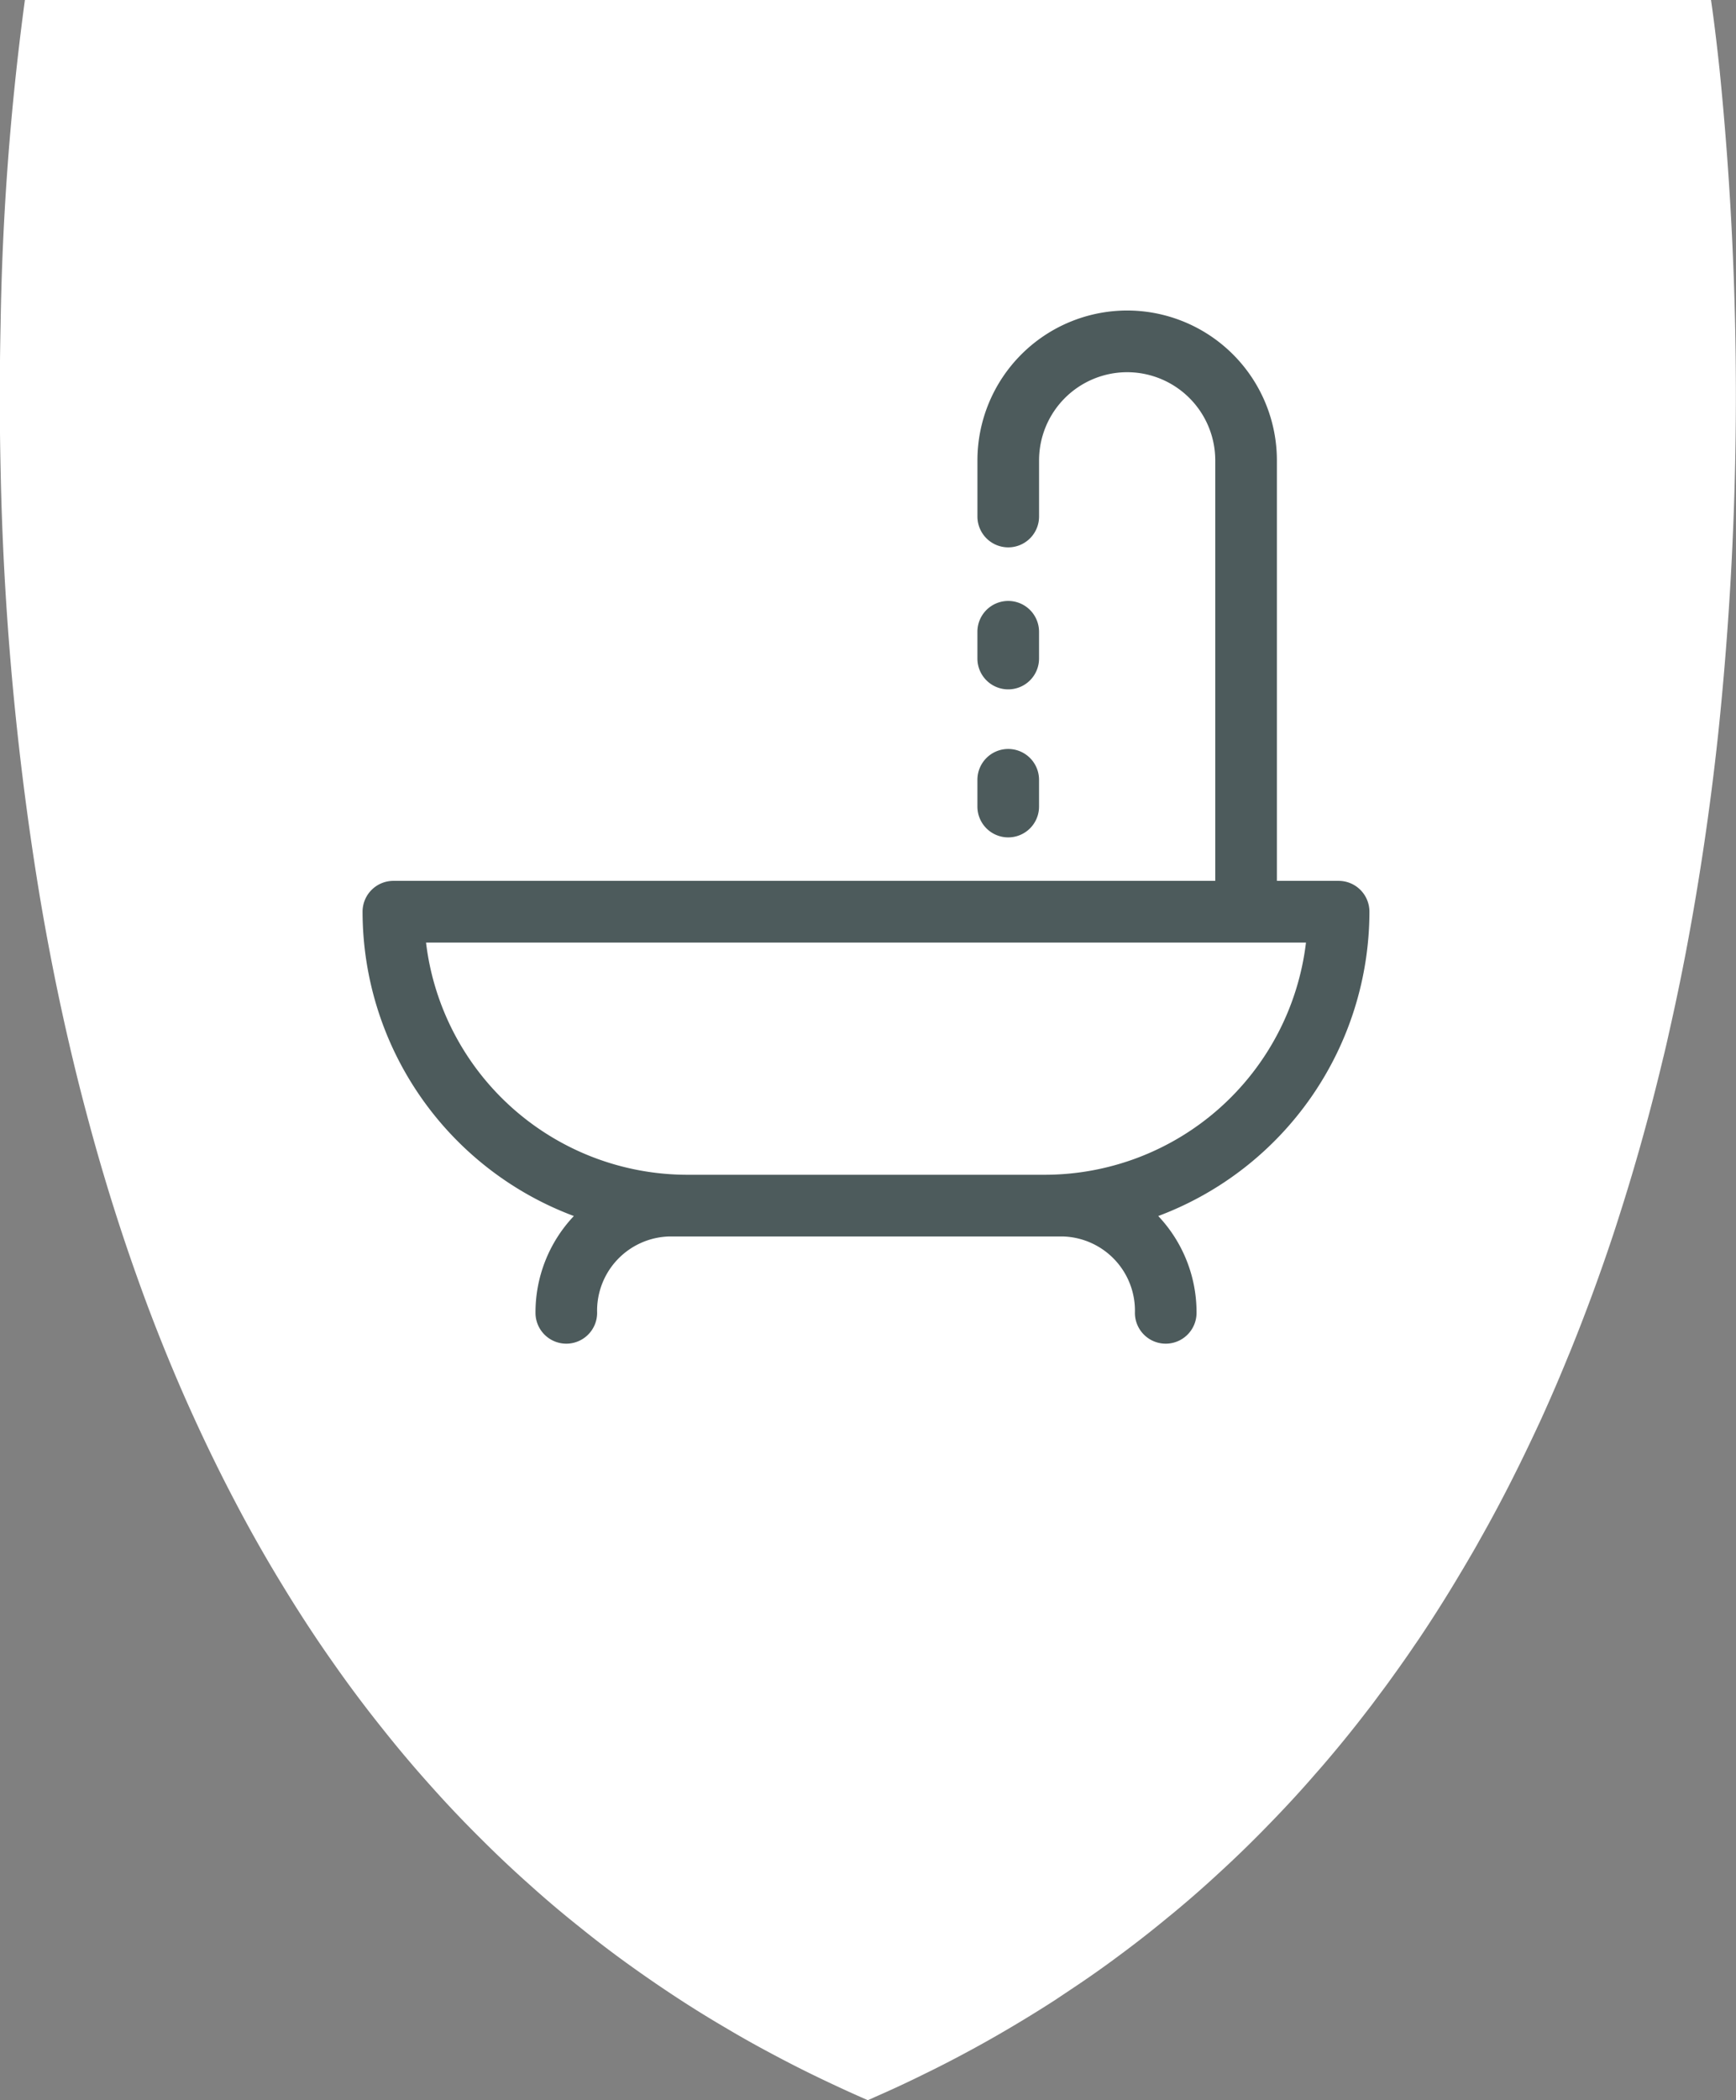
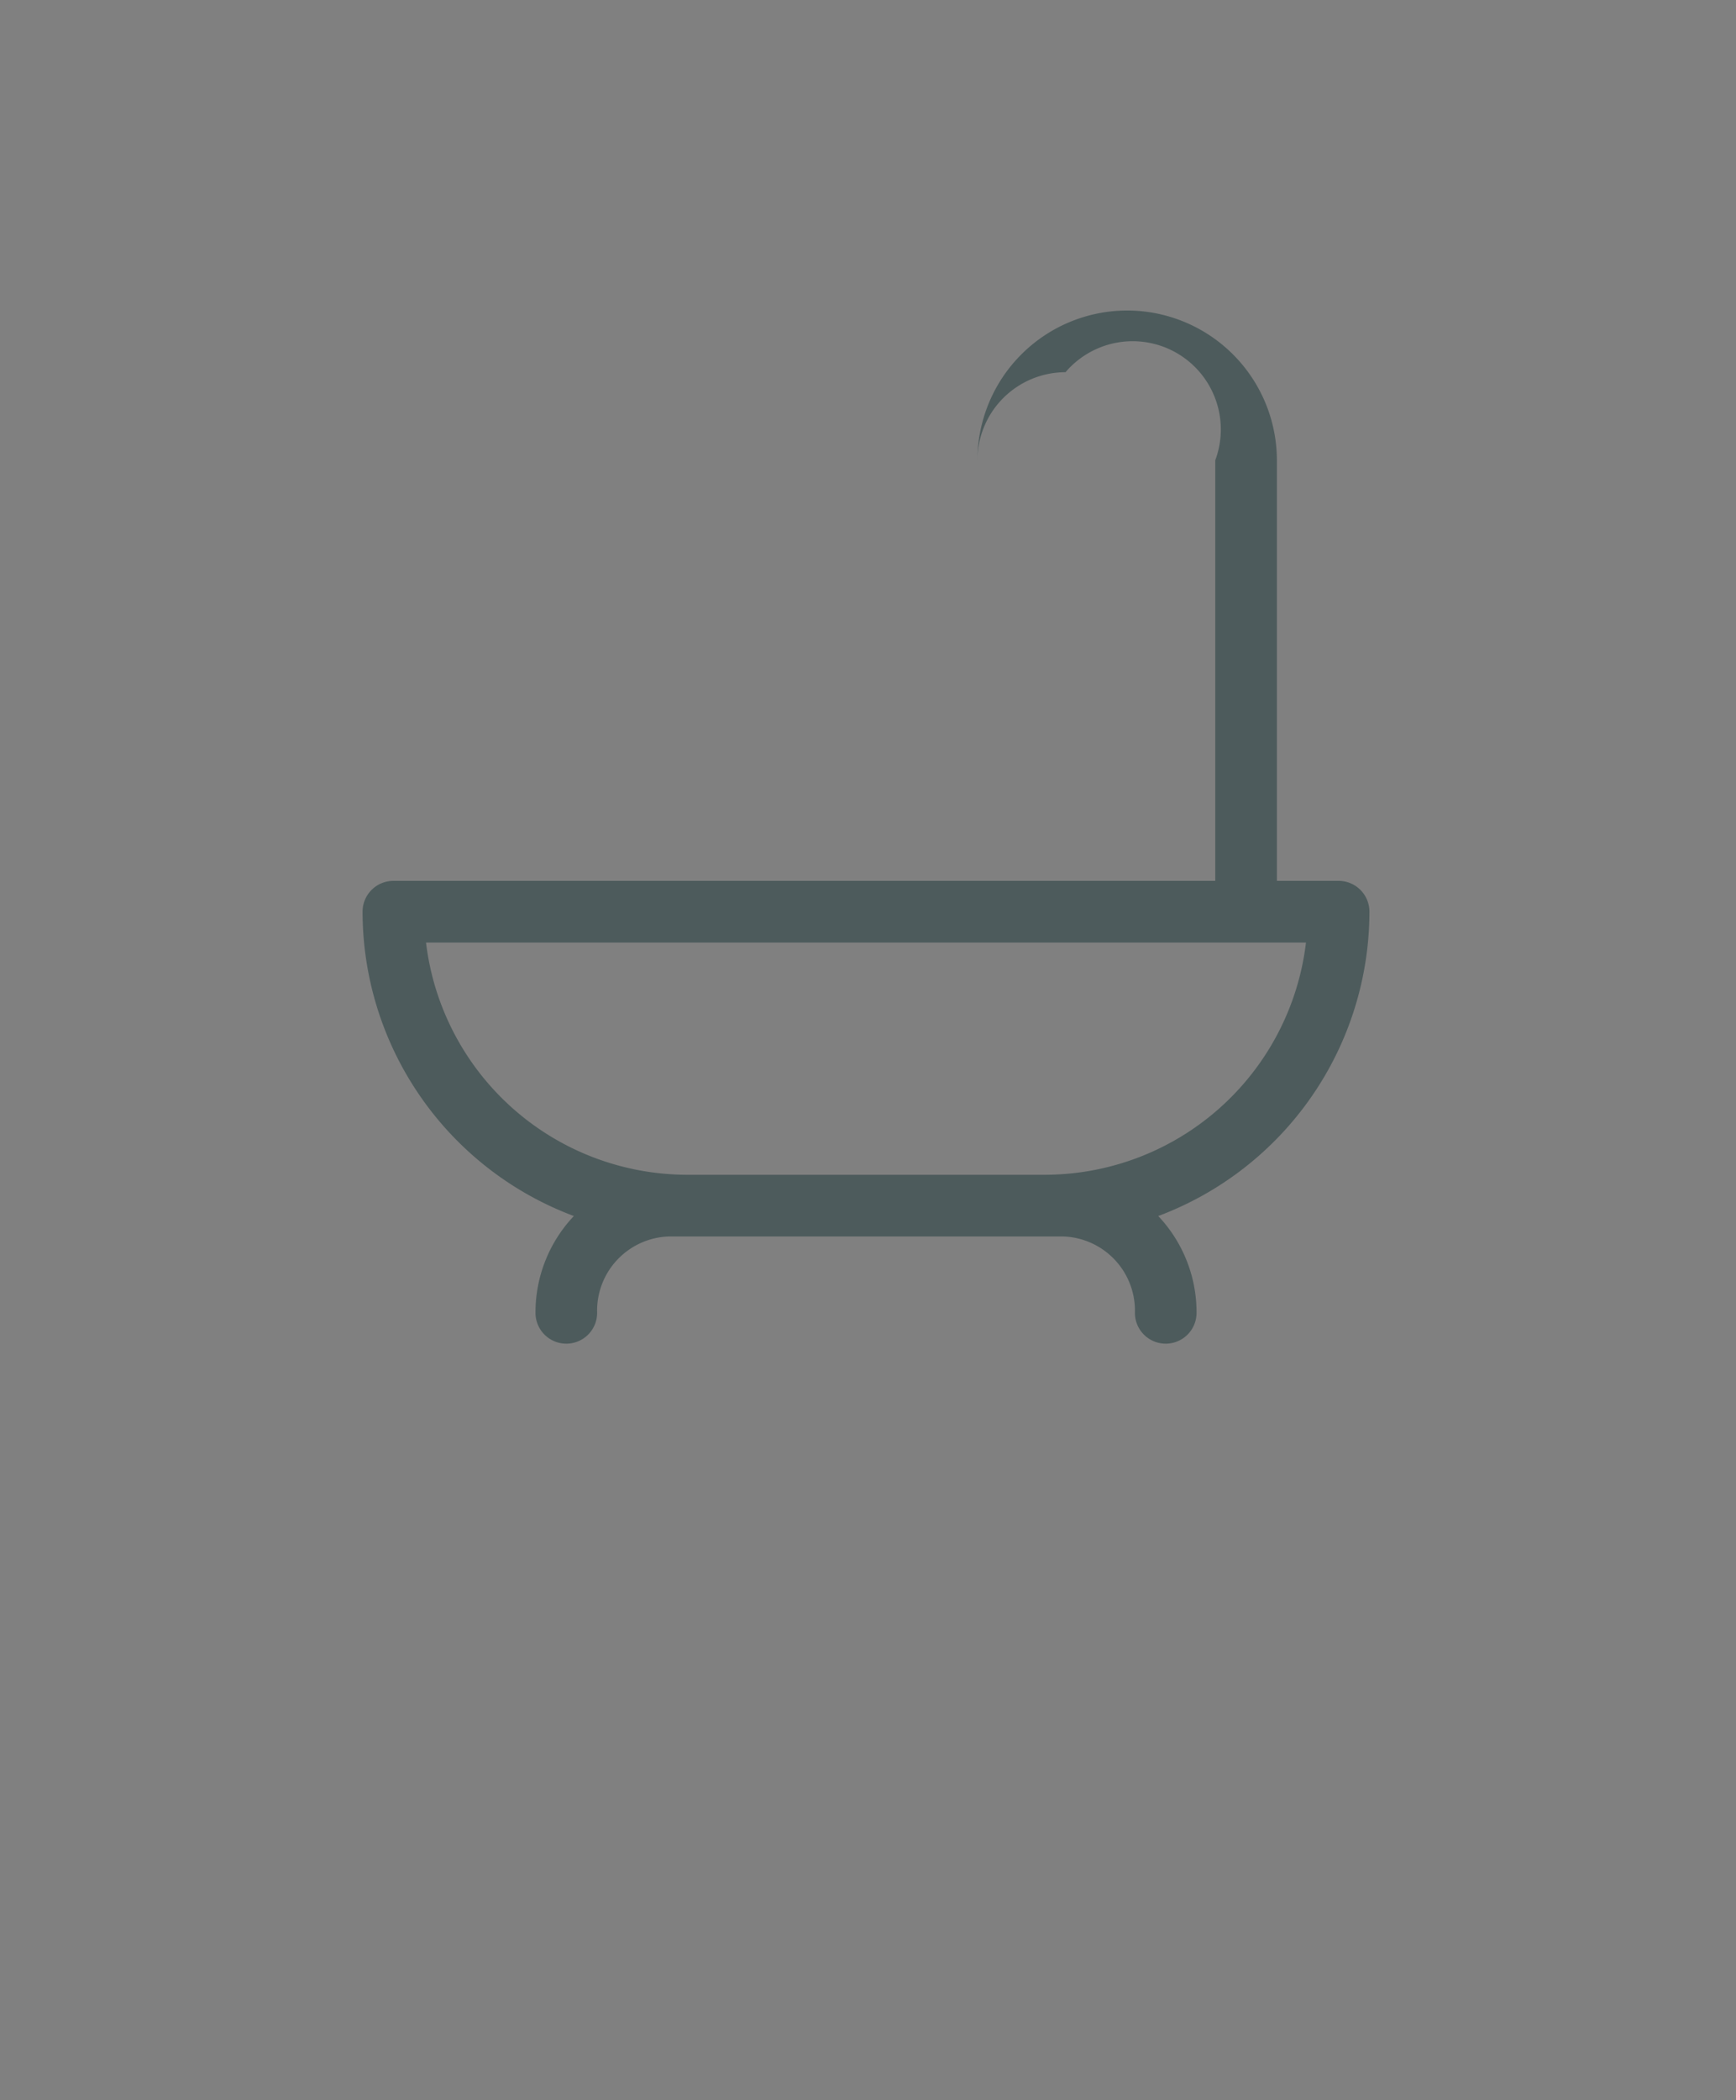
<svg xmlns="http://www.w3.org/2000/svg" width="76.615" height="92.65" viewBox="0 0 76.615 92.65">
  <rect x="0" y="0" width="76.615" height="92.65" fill="#808080" stroke="none" />
  <g id="Group_781" data-name="Group 781" transform="translate(-1263 -4017.001)">
-     <path id="Path_394" data-name="Path 394" d="M35.091,0H35.1s.168,1.1.377,3.066a143.415,143.415,0,0,1-.054,29.254c-.1.936-.211,1.878-.336,2.831q-.247,1.9-.564,3.838c-.159.979-.334,1.967-.521,2.958q-.348,1.824-.766,3.662c-.058.269-.121.54-.185.809-.045.185-.09.372-.136.56-.536,2.221-1.155,4.45-1.866,6.666-.1.316-.2.628-.306.944q-.855,2.564-1.881,5.091c-.1.235-.192.469-.29.7-.3.727-.618,1.45-.942,2.169q-.465,1.009-.955,2.008c-.092.187-.185.372-.277.557-.476.947-.973,1.885-1.5,2.812q-.2.364-.413.725c-.088.148-.172.3-.262.445-.035.064-.071.127-.112.189q-.863,1.463-1.814,2.888c-.08.12-.161.241-.247.361-.325.484-.663.962-1.007,1.439-.151.213-.306.424-.463.633s-.312.422-.471.632l-.232.3q-.939,1.222-1.956,2.4c-.071.082-.142.164-.215.245q-.95,1.1-1.973,2.154c-.065.069-.135.138-.2.206q-.961.992-1.986,1.937c-.062.058-.123.114-.187.172q-.972.9-2,1.749c-.043.035-.084.071-.129.106l-.043.034q-1.034.858-2.128,1.67c-.013.011-.028.021-.043.032q-1.037.776-2.13,1.5c-.247.166-.5.333-.749.5-.465.3-.944.6-1.424.889-.71.43-1.431.846-2.173,1.25-.71.387-1.431.762-2.171,1.121q-1.062.527-2.173,1.011c-.1.049-.206.093-.308.138q-.947-.412-1.865-.85-1.107-.524-2.173-1.091c-.738-.389-1.463-.79-2.173-1.213q-1.107-.645-2.171-1.34-1.11-.726-2.173-1.491-1.113-.8-2.173-1.659-1.118-.888-2.173-1.838-1.118-.992-2.169-2.044-1.127-1.115-2.173-2.287-1.132-1.258-2.173-2.571-1.141-1.424-2.173-2.9c-.766-1.085-1.487-2.19-2.173-3.313q-1.155-1.88-2.171-3.823c-.779-1.48-1.5-2.986-2.173-4.5q-1.194-2.707-2.173-5.474c-.828-2.326-1.549-4.673-2.173-7.021-.252-.938-.488-1.878-.708-2.812q-.53-2.245-.953-4.471-.277-1.449-.51-2.883a131.613,131.613,0,0,1-1.652-18.4c-.049-2.246-.043-4.37,0-6.339A120.79,120.79,0,0,1-39.313,0Z" transform="translate(1303.412 4017.001)" fill="#fff" />
    <g id="Group_277" data-name="Group 277" transform="translate(879.68 2854)">
-       <path id="Path_395" data-name="Path 395" d="M13.994,17.72H-1.788A11.624,11.624,0,0,1-13.315,7.476H25.52A11.621,11.621,0,0,1,13.994,17.72M28.32,6.114a1.36,1.36,0,0,0-1.36-1.36H24.236V-13.8a6.615,6.615,0,0,0-6.608-6.608A6.616,6.616,0,0,0,11.02-13.8v2.481a1.36,1.36,0,0,0,1.36,1.36,1.36,1.36,0,0,0,1.36-1.36V-13.8a3.892,3.892,0,0,1,3.888-3.886A3.892,3.892,0,0,1,21.516-13.8V4.754h-36.27a1.361,1.361,0,0,0-1.362,1.36A14.352,14.352,0,0,0-6.791,19.54a6.181,6.181,0,0,0-1.693,4.271,1.36,1.36,0,0,0,1.36,1.36,1.36,1.36,0,0,0,1.36-1.36A3.274,3.274,0,0,1-2.6,20.442H14.809a3.274,3.274,0,0,1,3.161,3.369,1.36,1.36,0,0,0,2.72,0A6.181,6.181,0,0,0,19,19.54,14.353,14.353,0,0,0,28.32,6.114" transform="translate(415.437 1197.107)" fill="#4d5b5c" />
-       <path id="Path_396" data-name="Path 396" d="M.632,1.813A1.36,1.36,0,0,0,1.992.453V-.726A1.361,1.361,0,0,0,.632-2.088,1.361,1.361,0,0,0-.728-.726V.453a1.36,1.36,0,0,0,1.36,1.36" transform="translate(427.184 1191.6)" fill="#4d5b5c" />
-       <path id="Path_397" data-name="Path 397" d="M.632,1.813A1.36,1.36,0,0,0,1.992.453V-.726A1.361,1.361,0,0,0,.632-2.088,1.361,1.361,0,0,0-.728-.726V.453a1.36,1.36,0,0,0,1.36,1.36" transform="translate(427.184 1198.13)" fill="#4d5b5c" />
+       <path id="Path_395" data-name="Path 395" d="M13.994,17.72H-1.788A11.624,11.624,0,0,1-13.315,7.476H25.52A11.621,11.621,0,0,1,13.994,17.72M28.32,6.114a1.36,1.36,0,0,0-1.36-1.36H24.236V-13.8a6.615,6.615,0,0,0-6.608-6.608A6.616,6.616,0,0,0,11.02-13.8v2.481V-13.8a3.892,3.892,0,0,1,3.888-3.886A3.892,3.892,0,0,1,21.516-13.8V4.754h-36.27a1.361,1.361,0,0,0-1.362,1.36A14.352,14.352,0,0,0-6.791,19.54a6.181,6.181,0,0,0-1.693,4.271,1.36,1.36,0,0,0,1.36,1.36,1.36,1.36,0,0,0,1.36-1.36A3.274,3.274,0,0,1-2.6,20.442H14.809a3.274,3.274,0,0,1,3.161,3.369,1.36,1.36,0,0,0,2.72,0A6.181,6.181,0,0,0,19,19.54,14.353,14.353,0,0,0,28.32,6.114" transform="translate(415.437 1197.107)" fill="#4d5b5c" />
    </g>
  </g>
</svg>